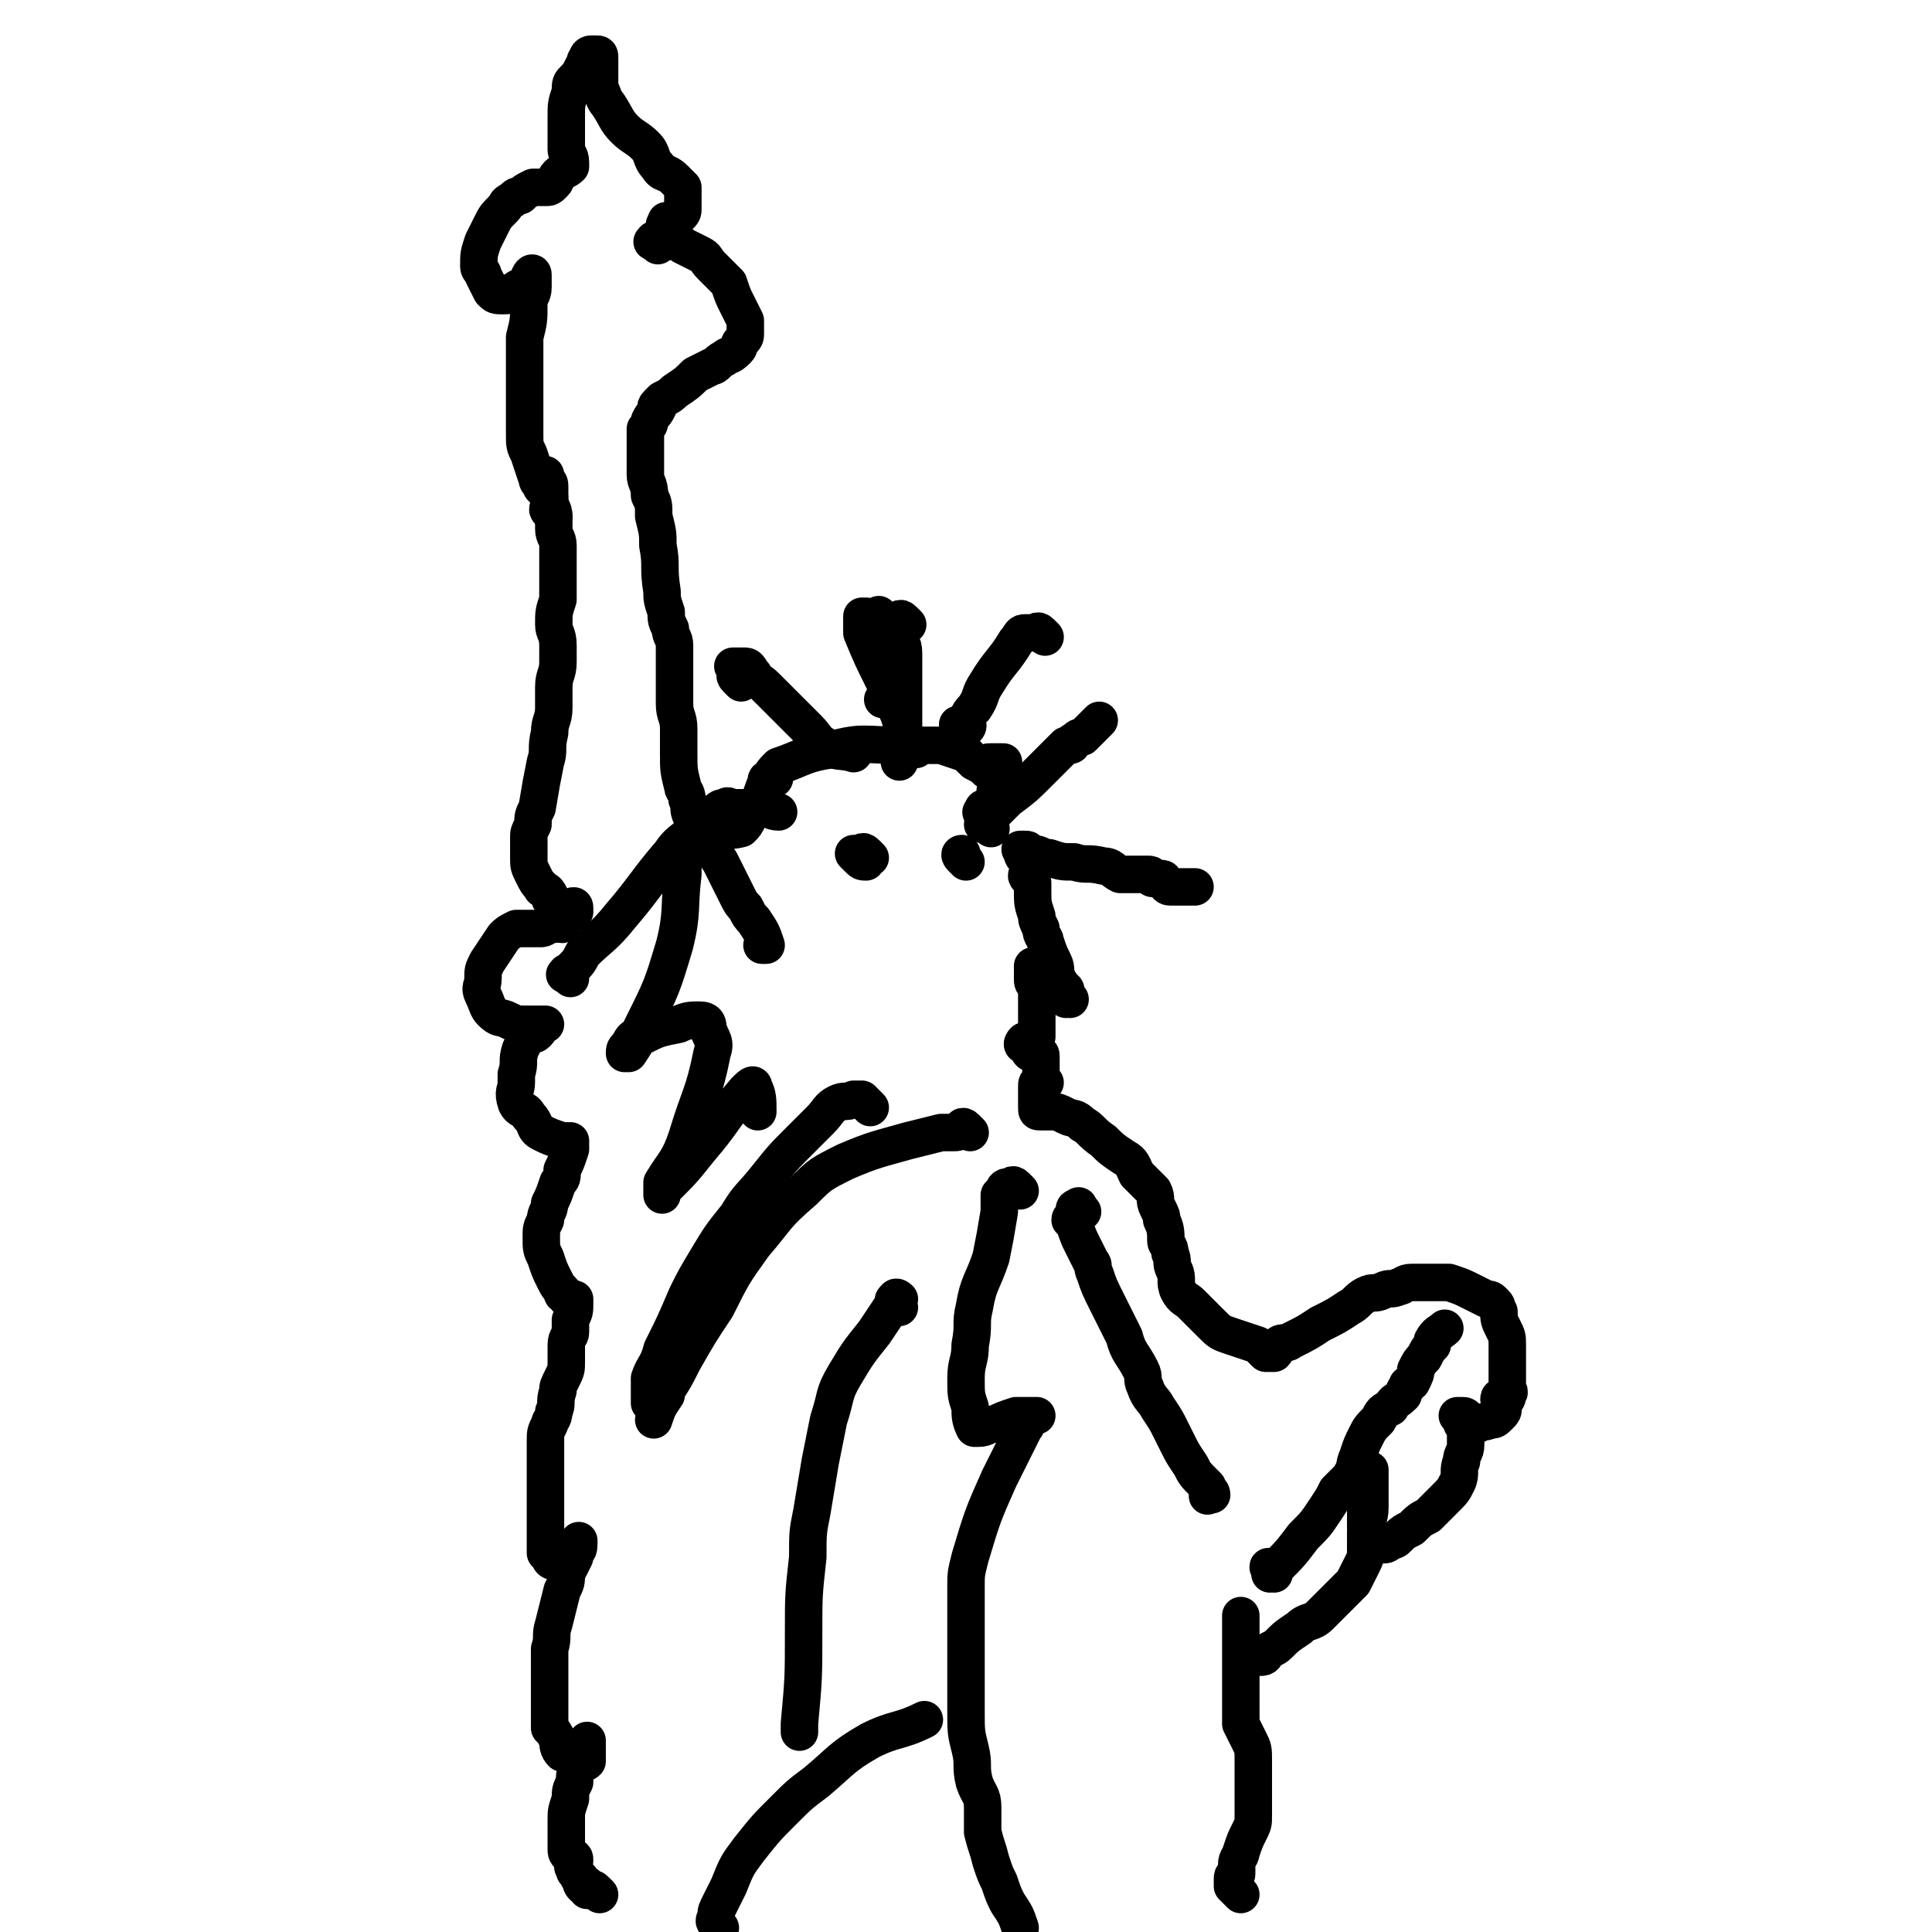
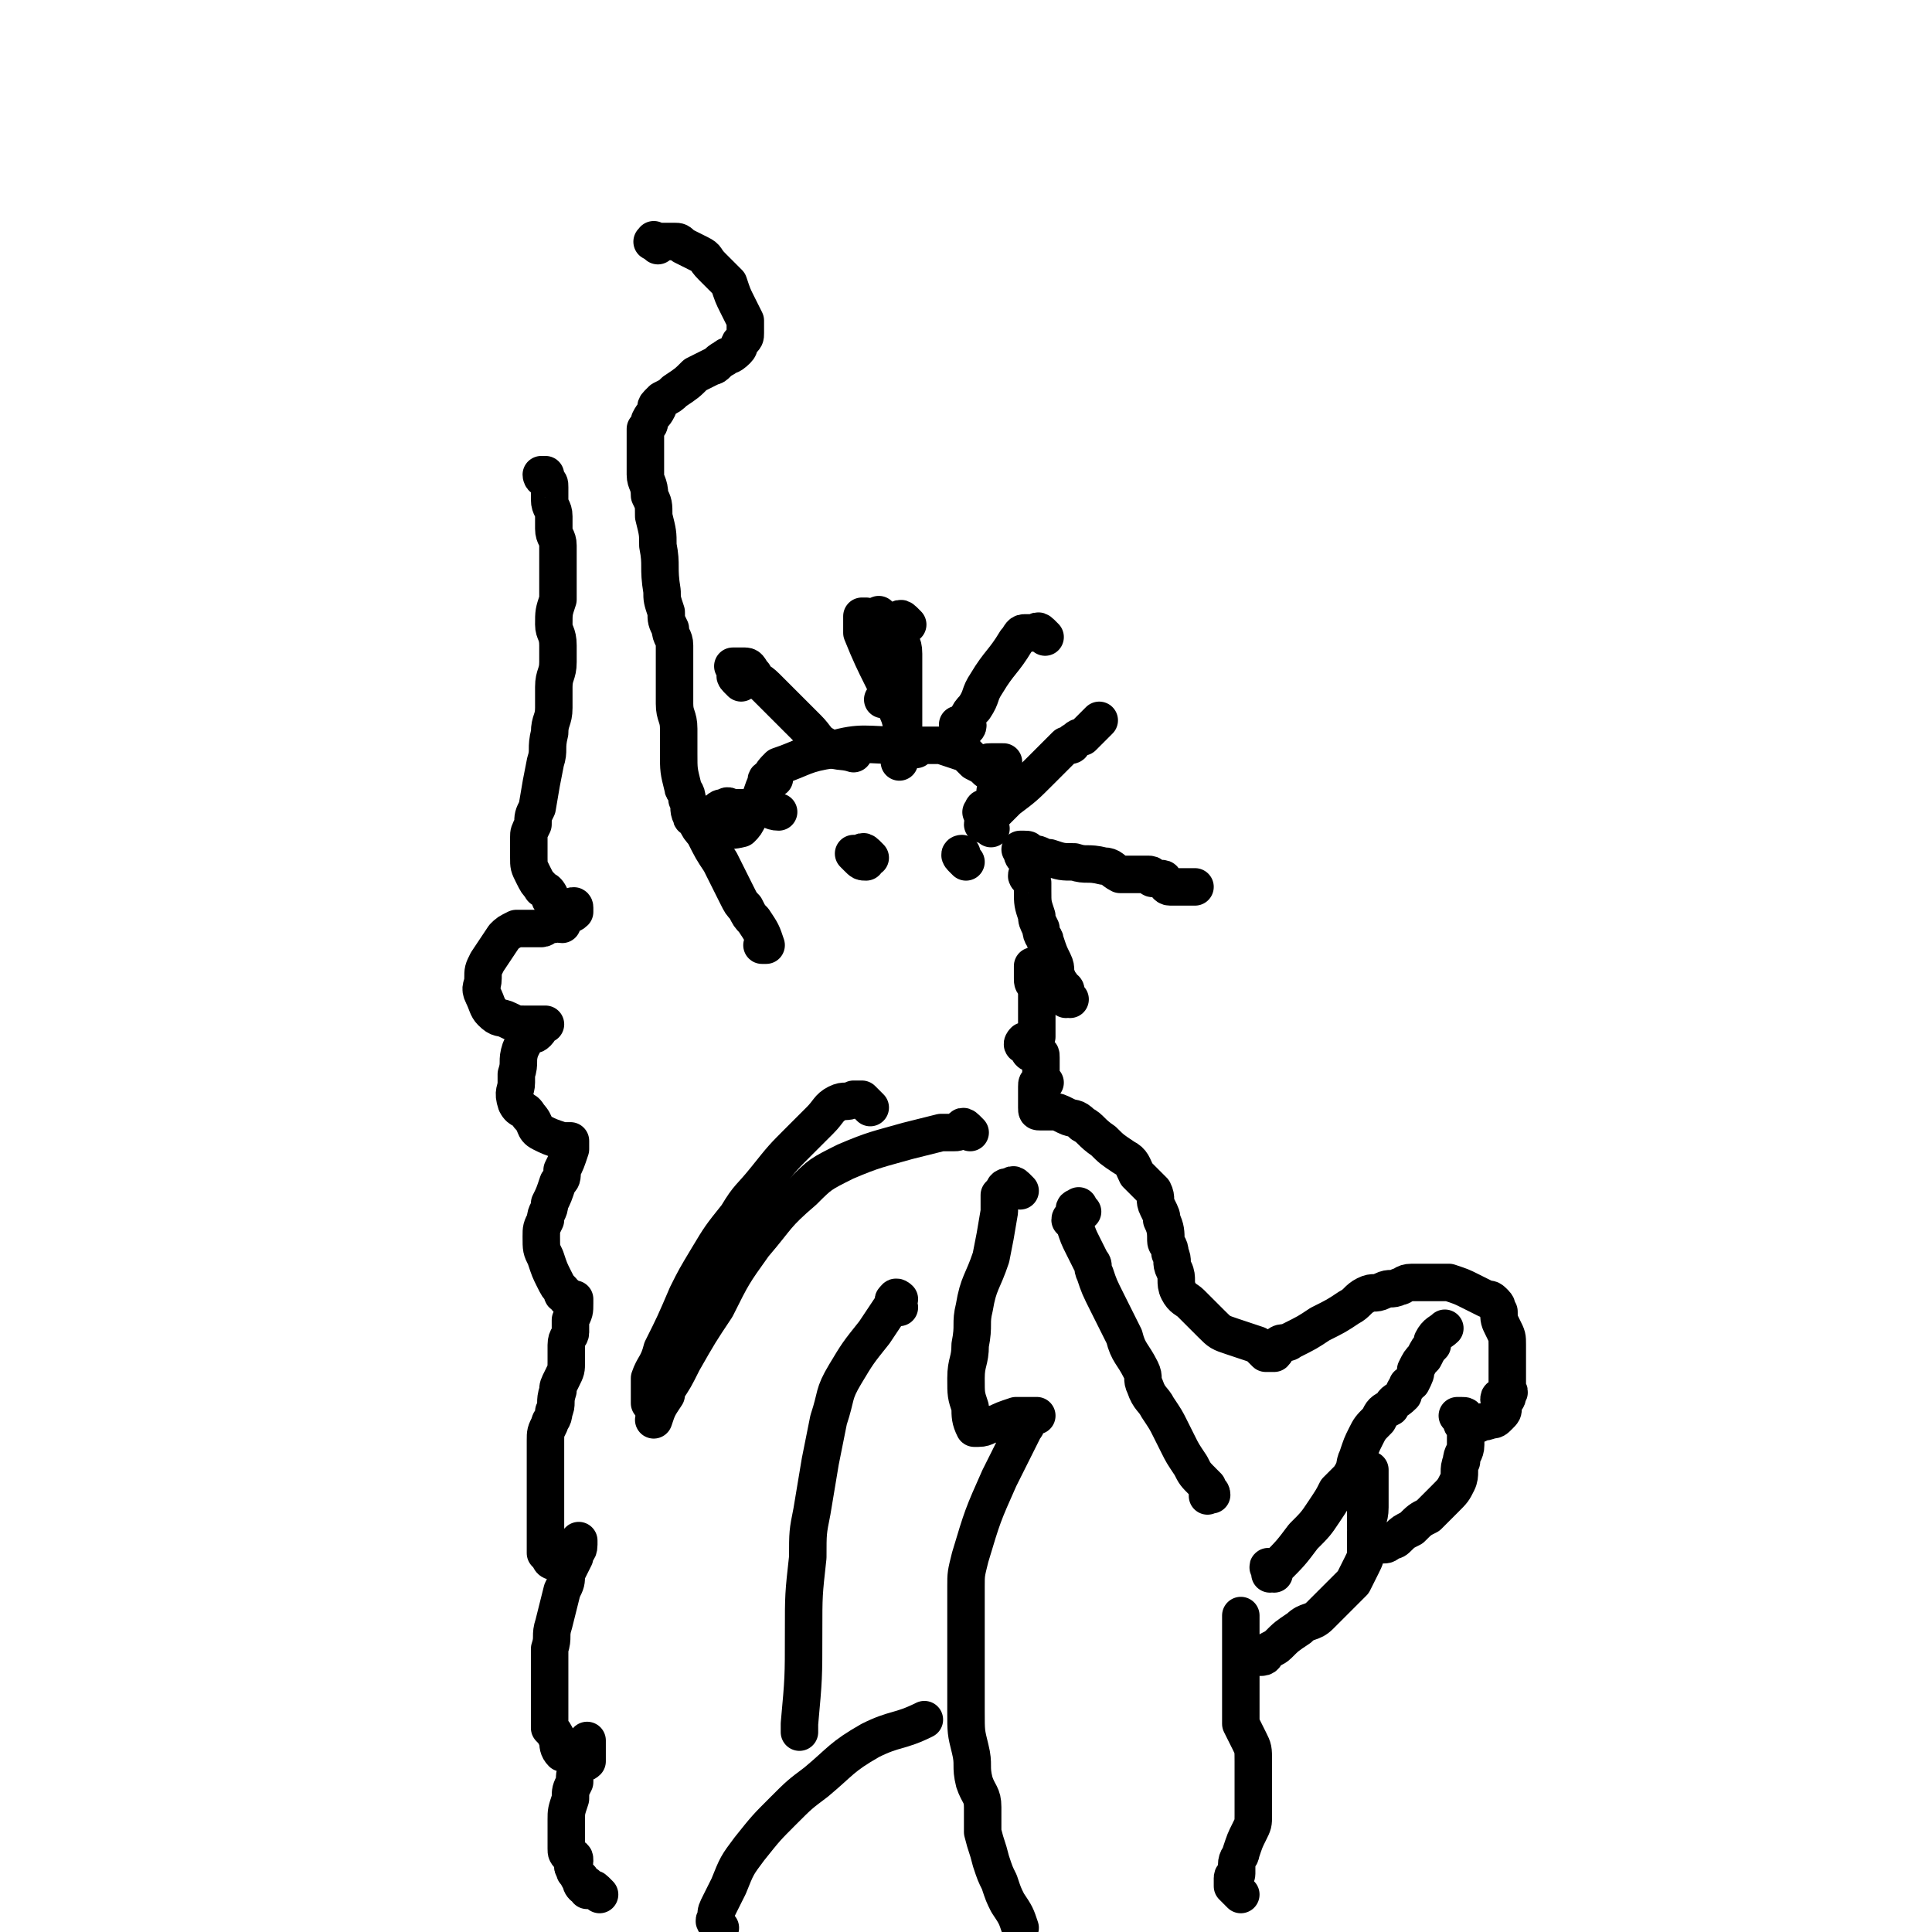
<svg xmlns="http://www.w3.org/2000/svg" viewBox="0 0 464 464" version="1.1">
  <g fill="none" stroke="#000000" stroke-width="9" stroke-linecap="round" stroke-linejoin="round">
    <path d="M144,455c-1,-1 -1,-1 -1,-1 -1,-1 -1,0 -1,0 -1,0 -1,0 -1,0 0,0 0,-1 0,-1 0,-1 -1,0 -1,0 -1,-1 0,-2 -1,-2 -1,-2 -1,-1 -1,-2 -1,-1 0,-1 0,-2 0,-1 0,-1 -1,-1 -1,-1 -1,-1 -1,-2 0,-1 0,-1 0,-1 0,-1 0,-1 0,-2 0,-2 0,-2 0,-4 0,-2 0,-2 1,-5 0,-2 0,-2 1,-4 0,-2 0,-2 1,-4 0,-1 1,0 2,-1 0,-1 0,-1 0,-2 0,-1 0,-1 0,-2 0,0 0,-1 0,-1 0,0 0,1 0,1 0,0 0,0 -1,1 0,0 0,0 -1,1 0,0 0,0 -1,0 -1,0 -1,0 -2,0 -1,0 -1,0 -1,0 -1,-1 -1,-2 -1,-3 -1,-2 -1,-2 -2,-3 0,-5 0,-5 0,-9 0,-4 0,-4 0,-7 0,-1 0,-1 0,-3 1,-3 0,-3 1,-6 1,-4 1,-4 2,-8 1,-2 1,-2 1,-4 1,-2 1,-2 2,-4 0,-2 1,-1 1,-3 0,0 0,-1 0,-1 0,0 0,1 0,1 0,1 -1,0 -1,1 -1,1 0,1 -1,2 0,0 0,1 -1,1 -1,0 -1,0 -1,0 -1,0 -1,0 -2,0 -1,0 -1,-1 -1,-1 -1,-1 -1,-1 -1,-1 0,-2 0,-2 0,-4 0,-2 0,-2 0,-4 0,-3 0,-3 0,-6 0,-4 0,-4 0,-9 0,-2 0,-2 0,-4 0,-2 0,-2 1,-4 0,-1 1,-1 1,-3 1,-2 0,-2 1,-5 0,-1 0,-1 1,-3 1,-2 1,-2 1,-4 0,-2 0,-2 0,-4 0,-2 1,-2 1,-3 0,-2 0,-2 0,-3 1,-2 1,-2 1,-4 0,0 0,0 0,-1 0,0 0,0 0,0 0,0 -1,0 -1,0 -1,0 -1,0 -1,-1 -1,0 -1,0 -1,-1 -1,-1 -1,-1 -2,-3 -1,-2 -1,-2 -2,-5 -1,-2 -1,-2 -1,-5 0,-2 0,-2 1,-4 0,-2 1,-2 1,-4 1,-2 1,-2 2,-5 1,-1 1,-1 1,-3 1,-2 1,-2 2,-5 0,0 0,-1 0,-1 0,-1 0,-1 0,-1 0,0 -1,0 -1,0 -1,0 -1,0 -1,0 -3,-1 -3,-1 -5,-2 -2,-1 -1,-2 -3,-4 -1,-2 -2,-1 -3,-3 -1,-3 0,-3 0,-5 0,-1 0,-1 0,-2 1,-3 0,-3 1,-6 1,-2 1,-2 2,-3 1,-1 1,0 2,-1 1,-1 0,-1 1,-2 0,0 1,0 1,0 0,0 -1,0 -2,0 -1,0 -1,0 -2,0 0,0 0,0 -1,0 -2,0 -2,0 -4,-1 -2,-1 -2,0 -4,-2 -1,-1 -1,-2 -2,-4 -1,-2 0,-2 0,-4 0,-2 0,-2 1,-4 2,-3 2,-3 4,-6 1,-1 1,-1 3,-2 1,0 1,0 2,0 1,0 1,0 2,0 1,0 1,0 2,0 1,0 1,-1 3,-1 0,-1 1,0 2,0 0,0 0,-1 1,-2 1,-1 1,0 2,-1 0,0 0,-1 0,-1 0,-1 -1,0 -1,0 -1,0 -1,0 -1,0 0,0 0,1 0,2 0,0 -1,-1 -1,-1 -1,0 -1,-1 -1,-1 -1,-1 -1,0 -1,-1 -1,-1 -1,-1 -1,-2 -1,-2 -2,-1 -2,-2 -1,-1 -1,-1 -2,-3 -1,-2 -1,-2 -1,-4 0,-2 0,-2 0,-5 0,-1 0,-1 1,-3 0,-2 0,-2 1,-4 1,-6 1,-6 2,-11 1,-3 0,-3 1,-7 0,-3 1,-3 1,-6 0,-2 0,-3 0,-5 0,-3 1,-3 1,-6 0,-2 0,-2 0,-4 0,-3 -1,-3 -1,-5 0,-3 0,-3 1,-6 0,-2 0,-2 0,-4 0,-2 0,-2 0,-4 0,-3 0,-3 0,-5 0,-2 -1,-2 -1,-4 0,-2 0,-2 0,-3 0,-2 -1,-2 -1,-4 0,-1 0,-1 0,-3 0,-1 0,-1 -1,-2 0,0 0,-1 0,-1 0,0 0,0 -1,0 0,0 0,0 0,0 0,0 0,1 1,1 " />
-     <path d="M133,124c-1,-1 -1,-1 -1,-1 -1,-1 0,-1 0,-1 0,-1 0,-1 0,-1 0,-1 0,-1 0,-1 0,-1 0,-1 -1,-2 0,0 0,0 -1,-1 0,-1 -1,-1 -1,-2 -1,-3 -1,-3 -2,-6 -1,-2 -1,-2 -1,-5 0,-3 0,-3 0,-6 0,-2 0,-2 0,-4 0,-2 0,-2 0,-4 0,-5 0,-5 0,-9 1,-4 1,-4 1,-8 0,-2 1,-2 1,-4 0,-2 0,-3 0,-3 0,-1 -1,0 -1,1 0,1 0,1 0,1 -1,1 -1,1 -2,1 -1,0 -1,1 -2,1 -1,1 -1,1 -2,1 -2,0 -2,0 -3,-1 -1,-2 -1,-2 -2,-4 0,-1 -1,-1 -1,-2 0,-3 0,-3 1,-6 1,-2 1,-2 2,-4 1,-2 1,-2 3,-4 1,-1 0,-1 2,-2 1,-1 1,-1 2,-1 1,-1 1,-1 3,-2 1,0 1,0 3,0 1,0 1,0 2,-1 1,-1 0,-1 1,-2 1,-1 2,-1 3,-2 0,0 0,0 0,-1 0,-2 -1,-2 -1,-3 0,-2 0,-2 0,-3 0,-3 0,-3 0,-5 0,-3 0,-3 1,-6 0,-2 0,-2 1,-3 1,-1 1,-1 2,-3 1,-1 0,-1 1,-2 0,0 0,-1 1,-1 1,0 1,0 1,0 1,0 1,0 1,1 0,0 0,0 0,0 0,1 0,1 0,2 0,1 0,1 0,3 0,1 0,1 0,2 1,2 1,3 2,4 2,3 2,4 4,6 2,2 3,2 5,4 2,2 1,3 3,5 1,2 2,1 4,3 1,1 1,1 2,2 0,1 0,1 0,2 0,1 0,1 0,1 0,1 0,1 0,2 0,1 0,1 -1,2 -1,1 -1,0 -2,1 -1,0 -1,1 -1,1 -1,0 0,0 0,-1 " />
    <path d="M158,59c-1,-1 -2,-1 -1,-1 0,-1 0,0 1,0 1,0 1,0 1,0 1,0 1,0 1,0 1,0 1,0 2,0 1,0 1,0 2,1 2,1 2,1 4,2 2,1 1,1 3,3 2,2 2,2 4,4 1,3 1,3 2,5 1,2 1,2 2,4 0,2 0,2 0,3 0,1 0,1 -1,2 -1,1 0,1 -1,2 -2,2 -2,1 -3,2 -2,1 -2,2 -3,2 -2,1 -2,1 -4,2 -2,2 -2,2 -5,4 -1,1 -1,1 -3,2 -1,1 -1,1 -1,1 -1,1 0,1 0,1 -1,2 -1,1 -2,3 0,1 0,1 -1,2 0,1 0,1 0,1 0,1 0,1 0,1 0,1 0,1 0,1 0,2 0,2 0,4 0,2 0,2 0,4 0,2 1,2 1,5 1,2 1,2 1,5 1,4 1,4 1,7 1,5 0,5 1,11 0,2 0,2 1,5 0,2 0,2 1,4 0,2 1,2 1,4 0,1 0,1 0,3 0,2 0,2 0,4 0,3 0,3 0,7 0,3 1,3 1,6 0,3 0,3 0,6 0,4 0,4 1,8 0,1 1,1 1,3 1,2 0,2 1,4 0,1 1,0 1,1 1,2 1,2 2,3 2,4 2,4 4,7 1,2 1,2 2,4 1,2 1,2 2,4 1,2 1,2 2,3 1,2 1,2 2,3 2,3 2,3 3,6 0,0 -1,0 -1,0 " />
    <path d="M298,455c-1,-1 -1,-1 -1,-1 -1,-1 -1,-1 -1,-1 0,-1 0,-1 0,-1 0,-1 0,-1 0,-1 0,-1 1,0 1,-1 0,0 0,0 0,0 0,-1 0,-1 0,-1 0,-1 0,-1 0,-1 0,-2 1,-2 1,-3 1,-3 1,-3 2,-5 1,-2 1,-2 1,-4 0,-4 0,-4 0,-8 0,-3 0,-3 0,-5 0,-3 0,-3 -1,-5 -1,-2 -1,-2 -2,-4 0,-2 0,-2 0,-4 0,-4 0,-4 0,-7 0,-4 0,-4 0,-9 0,-2 0,-2 0,-4 0,-1 0,-1 0,-2 0,0 0,1 0,1 0,0 0,0 0,0 0,1 0,1 0,1 0,1 0,1 0,2 0,1 0,1 0,2 0,1 0,1 0,1 0,1 0,1 0,2 0,0 0,0 1,0 0,0 0,0 1,1 0,0 0,0 0,0 1,0 1,0 1,0 1,0 1,0 1,0 1,0 1,0 1,0 1,0 1,-1 1,-1 1,-1 2,-1 3,-2 2,-2 2,-2 5,-4 2,-2 3,-1 5,-3 2,-2 2,-2 4,-4 2,-2 2,-2 4,-4 1,-2 1,-2 2,-4 1,-2 1,-2 1,-4 0,-2 0,-2 0,-4 0,-3 1,-3 1,-6 0,-2 0,-2 0,-4 0,-1 0,-1 0,-3 0,-1 0,-1 0,-2 0,0 -1,0 -1,0 -1,0 0,1 0,1 0,1 0,1 0,1 0,1 0,1 0,2 0,0 0,0 0,1 0,1 0,1 0,2 0,0 0,0 0,0 0,2 0,2 0,3 0,1 0,1 0,2 0,1 0,1 0,2 1,2 1,2 2,3 1,1 1,1 2,1 1,0 1,0 2,-1 1,0 1,0 2,-1 1,-1 1,-1 3,-2 2,-2 2,-2 4,-3 2,-2 2,-2 4,-4 2,-2 2,-2 3,-4 1,-2 0,-3 1,-5 0,-2 1,-2 1,-4 0,-2 0,-2 0,-4 0,-1 0,-1 0,-2 0,-1 0,-1 -1,-1 0,0 -1,0 -1,0 0,0 1,1 1,1 0,1 0,1 1,2 0,0 0,0 1,0 1,0 1,-1 2,-1 1,-1 1,0 3,-1 1,0 1,0 2,-1 1,-1 1,-1 1,-2 0,0 0,0 0,-1 -1,-1 -1,-1 -1,-1 0,-1 1,0 1,0 1,0 1,0 1,-1 1,-1 0,-1 0,-1 0,-1 0,-1 0,-1 0,-3 0,-3 0,-5 0,-3 0,-3 0,-5 0,-2 0,-2 -1,-4 -1,-2 -1,-2 -1,-4 -1,-1 0,-1 -1,-2 -1,-1 -1,-1 -2,-1 -2,-1 -2,-1 -4,-2 -2,-1 -2,-1 -5,-2 -1,0 -1,0 -3,0 -1,0 -1,0 -2,0 -1,0 -1,0 -2,0 -1,0 -1,0 -2,0 -2,0 -2,1 -3,1 -2,1 -2,0 -4,1 -2,1 -2,0 -4,1 -2,1 -2,2 -4,3 -3,2 -3,2 -7,4 -3,2 -3,2 -7,4 -1,1 -2,0 -3,1 -1,1 0,1 -1,2 -1,0 -1,0 -2,0 -1,-1 -1,-1 -2,-2 -3,-1 -3,-1 -6,-2 -3,-1 -3,-1 -5,-3 -2,-2 -2,-2 -5,-5 -1,-1 -2,-1 -3,-3 -1,-2 0,-3 -1,-5 -1,-2 0,-2 -1,-4 0,-2 -1,-2 -1,-3 0,-2 0,-3 -1,-5 0,-1 0,-1 -1,-3 -1,-2 0,-2 -1,-4 -2,-2 -2,-2 -4,-4 -1,-2 -1,-3 -3,-4 -3,-2 -3,-2 -5,-4 -3,-2 -3,-3 -5,-4 -2,-2 -2,-1 -4,-2 -2,-1 -2,-1 -3,-1 -1,0 -1,0 -2,0 -1,0 -1,0 -1,0 -1,0 -1,0 -1,-1 0,-1 0,-1 0,-1 0,-1 0,-1 0,-1 0,-1 0,-1 0,-1 0,-1 0,-1 0,-1 0,-1 0,-1 0,-1 0,-1 0,-1 1,-1 0,0 0,0 1,0 0,0 -1,-1 -1,-1 0,-1 0,-1 0,-1 0,-1 0,-1 0,-1 0,-1 0,-1 0,-1 0,-1 0,-1 0,-1 0,-1 0,-1 0,-1 0,-1 0,-1 -1,-1 -1,0 -1,0 -1,0 -1,0 -1,-1 -1,-1 -1,-1 -1,-1 -1,-1 -1,0 0,-1 0,-1 0,0 1,0 1,0 1,0 0,-1 1,-1 0,0 0,0 1,0 0,0 0,0 0,-1 0,-1 0,-1 0,-1 0,-1 0,-1 0,-1 0,-1 0,-1 0,-2 0,-1 0,-1 0,-2 0,-1 0,-1 0,-2 0,-1 0,-1 0,-2 0,0 0,0 0,-1 -1,-1 -1,-1 -1,-2 0,0 0,0 0,-1 0,0 0,0 0,-1 0,-1 0,-1 0,-1 0,0 1,1 1,2 " />
    <path d="M306,378c-1,-1 -1,-1 -1,-1 -1,-1 0,-1 0,0 0,0 0,0 0,1 0,0 0,0 0,0 0,0 0,-1 0,-1 0,0 1,0 1,0 4,-4 4,-4 7,-8 3,-3 3,-3 5,-6 2,-3 2,-3 3,-5 2,-2 2,-2 3,-3 2,-3 1,-3 2,-5 1,-3 1,-3 2,-5 1,-2 1,-2 3,-4 1,-2 1,-2 3,-3 1,-2 1,-1 3,-3 0,0 0,-1 1,-2 0,-1 0,0 1,-1 1,-2 1,-2 1,-3 1,-2 1,-2 2,-3 1,-2 1,-2 2,-3 0,-1 0,-1 0,-1 1,-2 2,-2 3,-3 " />
    <path d="M257,240c-1,-1 -1,-1 -1,-1 -1,-1 0,0 0,0 0,0 0,0 0,1 0,0 0,0 0,0 0,0 0,-1 0,-1 0,-1 0,-1 0,-1 0,-1 -1,0 -1,-1 0,0 0,0 0,0 0,-1 -1,-1 -1,-2 -1,-2 0,-2 -1,-4 -1,-2 -1,-2 -2,-5 0,-1 -1,-1 -1,-3 -1,-2 -1,-2 -1,-3 -1,-3 -1,-3 -1,-6 0,-1 0,-1 0,-2 0,-1 -1,-1 -1,-1 -1,-1 0,-1 0,-1 0,-1 0,-1 0,-2 0,-1 0,-1 -1,-2 0,0 0,0 0,0 -1,-1 0,-1 0,-1 0,-1 -1,-1 -1,-1 0,0 1,0 1,0 1,0 1,0 1,1 0,0 0,0 0,1 0,0 1,-1 1,-1 2,0 2,1 4,1 3,1 3,1 6,1 3,1 3,0 7,1 2,0 2,1 4,2 1,0 1,0 2,0 2,0 2,0 3,0 1,0 1,0 2,0 1,0 0,1 1,1 1,0 1,0 2,0 1,0 0,1 1,1 0,0 0,1 1,1 1,0 1,0 3,0 0,0 0,0 1,0 0,0 0,0 1,0 0,0 0,0 1,0 " />
    <path d="M238,199c-1,-1 -1,-1 -1,-1 -1,-1 -1,0 -1,0 0,0 1,-1 1,-1 1,-1 1,-1 1,-1 0,0 0,0 0,0 2,-2 2,-2 4,-4 4,-3 4,-3 8,-7 3,-3 3,-3 6,-6 0,0 1,0 1,0 1,0 0,-1 1,-1 0,0 0,0 0,0 0,0 0,0 0,0 1,-1 1,-1 2,-1 2,-2 2,-2 4,-4 " />
    <path d="M251,153c-1,-1 -1,-1 -1,-1 -1,-1 -1,0 -1,0 -1,0 -1,0 -1,0 -1,0 -1,0 -2,0 -1,0 -1,1 -2,2 -3,5 -4,5 -7,10 -2,3 -1,3 -3,6 -1,1 -1,1 -2,3 0,1 1,1 0,2 -1,0 -1,-1 -2,-1 " />
    <path d="M212,149c-1,-1 -1,-2 -1,-1 -1,0 0,0 0,1 0,1 0,1 0,1 0,1 1,0 1,0 0,0 0,1 0,1 0,2 1,2 1,3 1,3 1,3 1,6 0,2 0,2 0,3 0,1 0,1 0,2 0,0 0,0 0,1 0,0 0,0 0,0 -1,1 -1,1 -2,2 " />
    <path d="M218,150c-1,-1 -1,-1 -1,-1 -1,-1 -1,0 -1,0 -1,0 0,1 0,1 0,1 0,1 0,1 0,1 0,1 0,1 0,3 1,2 1,5 0,4 0,4 0,9 0,2 0,2 0,5 0,2 0,2 0,4 0,1 0,1 0,2 0,1 0,1 0,3 0,1 0,1 0,1 0,1 -1,1 -1,1 0,0 0,0 0,1 0,0 0,0 0,0 0,0 0,-1 0,-1 0,-1 1,0 1,-1 0,-1 0,-1 0,-2 0,0 0,0 0,-1 -1,-3 0,-3 -1,-6 -4,-10 -5,-10 -9,-20 0,-1 0,-1 0,-2 0,-1 0,-1 0,-2 0,0 1,0 1,0 1,1 1,1 2,2 1,1 1,1 1,1 " />
    <path d="M178,164c-1,-1 -1,-1 -1,-1 -1,-1 0,-1 0,-1 0,-1 0,-1 0,-1 0,-1 0,-1 0,-1 0,0 -1,0 -1,0 0,0 1,0 1,0 1,0 1,0 2,0 1,0 1,1 2,2 1,2 1,1 3,3 2,2 2,2 4,4 2,2 2,2 3,3 2,2 2,2 3,3 2,2 2,3 4,4 3,2 4,1 7,2 " />
    <path d="M170,198c-1,-1 -1,-1 -1,-1 -1,-1 0,-1 0,-1 0,0 1,0 1,0 1,0 1,-1 2,-1 1,-1 1,-1 2,-1 1,-1 1,0 2,0 1,0 1,0 3,0 2,0 2,0 4,0 2,0 2,1 4,1 " />
    <path d="M233,272c-1,-1 -1,-1 -1,-1 -1,-1 -1,0 -1,0 -1,1 -1,1 -2,1 -1,0 -1,0 -3,0 -4,1 -4,1 -8,2 -7,2 -8,2 -15,5 -6,3 -6,3 -10,7 -7,6 -6,6 -12,13 -5,7 -5,7 -9,15 -4,6 -4,6 -8,13 -2,4 -2,4 -4,7 0,0 0,0 0,1 -2,3 -2,3 -3,6 " />
    <path d="M209,266c-1,-1 -1,-1 -1,-1 -1,-1 -1,-1 -1,-1 -1,0 -1,0 -2,0 -2,1 -2,0 -4,1 -2,1 -2,2 -4,4 -2,2 -2,2 -5,5 -4,4 -4,4 -8,9 -4,5 -4,4 -7,9 -4,5 -4,5 -7,10 -3,5 -3,5 -5,9 -3,7 -3,7 -6,13 -1,4 -2,4 -3,7 0,2 0,2 0,5 0,0 0,0 0,1 " />
    <path d="M173,463c-1,-1 -1,-1 -1,-1 -1,-1 0,-1 0,-1 0,-1 0,-1 0,-1 0,-1 0,-1 1,-3 1,-2 1,-2 2,-4 2,-5 2,-5 5,-9 4,-5 4,-5 8,-9 4,-4 4,-4 8,-7 6,-5 6,-6 13,-10 6,-3 7,-2 13,-5 " />
    <path d="M245,286c-1,-1 -1,-1 -1,-1 -1,-1 -1,0 -1,0 -1,0 -1,0 -1,0 -1,0 -1,1 -1,1 -1,1 -1,1 -1,1 0,1 0,1 0,2 0,1 0,1 0,2 -1,6 -1,6 -2,11 -2,6 -3,6 -4,12 -1,4 0,4 -1,9 0,4 -1,4 -1,8 0,4 0,4 1,7 0,2 0,3 1,5 0,0 1,0 1,0 2,0 2,-1 4,-1 2,-1 2,-1 5,-2 2,0 2,0 3,0 1,0 1,0 2,0 0,0 -1,0 -2,1 -1,1 0,1 -1,2 -3,6 -3,6 -6,12 -4,9 -4,9 -7,19 -1,4 -1,4 -1,7 0,6 0,6 0,11 0,4 0,4 0,8 0,6 0,6 0,11 0,5 0,5 1,9 1,4 0,4 1,8 1,3 2,3 2,6 0,3 0,3 0,6 1,4 1,3 2,7 1,3 1,3 2,5 1,3 1,3 2,5 2,3 2,3 3,6 " />
    <path d="M260,291c-1,-1 -1,-2 -1,-1 -1,0 -1,0 -1,1 0,1 0,1 0,1 0,1 -1,0 -1,1 0,0 1,1 1,1 1,3 1,3 2,5 1,2 1,2 2,4 1,1 0,1 1,3 1,3 1,3 3,7 1,2 1,2 2,4 1,2 1,2 2,4 1,4 2,4 4,8 1,2 0,2 1,4 1,3 2,3 3,5 2,3 2,3 3,5 1,2 1,2 2,4 1,2 1,2 3,5 1,2 1,2 3,4 0,0 0,0 1,1 0,1 0,2 0,2 0,1 0,-1 0,-1 0,0 1,0 1,1 " />
-     <path d="M137,235c-1,-1 -2,-1 -1,-1 0,-1 0,0 1,-1 2,-2 2,-2 3,-4 4,-4 5,-4 9,-9 6,-7 6,-8 12,-15 2,-3 3,-3 5,-5 0,0 0,0 0,1 -1,0 -1,0 -2,1 0,4 0,4 0,8 -1,8 0,9 -2,17 -3,10 -3,10 -8,20 -1,3 -1,3 -3,6 0,0 -1,0 -1,0 0,-1 0,-1 1,-2 1,-2 1,-2 3,-2 4,-2 4,-2 9,-3 2,-1 3,-1 5,-1 2,0 2,1 2,2 1,3 2,3 1,6 -2,10 -3,10 -6,20 -2,6 -3,6 -6,11 0,1 0,2 0,3 0,0 0,-1 1,-2 4,-4 4,-4 8,-9 6,-7 5,-7 11,-14 1,-1 2,-2 2,-1 1,2 1,3 1,6 " />
    <path d="M216,314c-1,-1 -1,-1 -1,-1 -1,-1 0,-1 0,-1 0,-1 1,0 1,0 0,0 -1,0 -1,1 -1,0 0,0 -1,1 -2,3 -2,3 -4,6 -4,5 -4,5 -7,10 -3,5 -2,5 -4,11 -1,5 -1,5 -2,10 -1,6 -1,6 -2,12 -1,5 -1,5 -1,11 -1,9 -1,9 -1,18 0,11 0,11 -1,22 0,1 0,1 0,2 " />
    <path d="M209,206c-1,-1 -1,-1 -1,-1 -1,-1 -1,0 -1,0 -1,0 -1,0 -1,0 -1,0 -1,0 -1,0 0,0 1,1 1,1 1,1 1,1 2,1 " />
    <path d="M232,207c-1,-1 -1,-1 -1,-1 -1,-1 0,-1 0,-1 0,0 0,0 0,1 " />
    <path d="M238,197c-1,-1 -1,-1 -1,-1 -1,-1 -2,-1 -1,-1 0,-1 0,-1 1,-1 1,-1 1,-1 1,-1 1,-1 1,-2 1,-3 1,-2 1,-2 2,-5 0,-1 0,-1 0,-2 -1,0 -1,0 -2,0 -1,0 -1,0 -1,0 -1,0 -1,0 -1,1 -1,0 0,1 0,1 0,0 1,0 1,0 0,0 -1,0 -1,0 -1,-1 -1,-1 -3,-2 -1,-1 -1,-1 -2,-2 -3,-1 -3,-1 -6,-2 -2,0 -2,0 -3,0 -2,0 -2,0 -3,0 0,0 0,1 0,1 0,0 0,0 0,0 0,-1 0,-1 -1,-1 -2,0 -2,0 -3,0 -8,0 -9,-1 -16,1 -7,1 -7,2 -13,4 -1,1 -2,2 -2,3 0,0 1,0 1,0 0,0 -1,0 -1,0 -1,0 -1,0 -1,1 -1,2 -1,3 -2,5 -1,2 -1,2 -2,3 -1,2 -1,2 -2,3 -4,1 -5,0 -9,1 " />
  </g>
</svg>